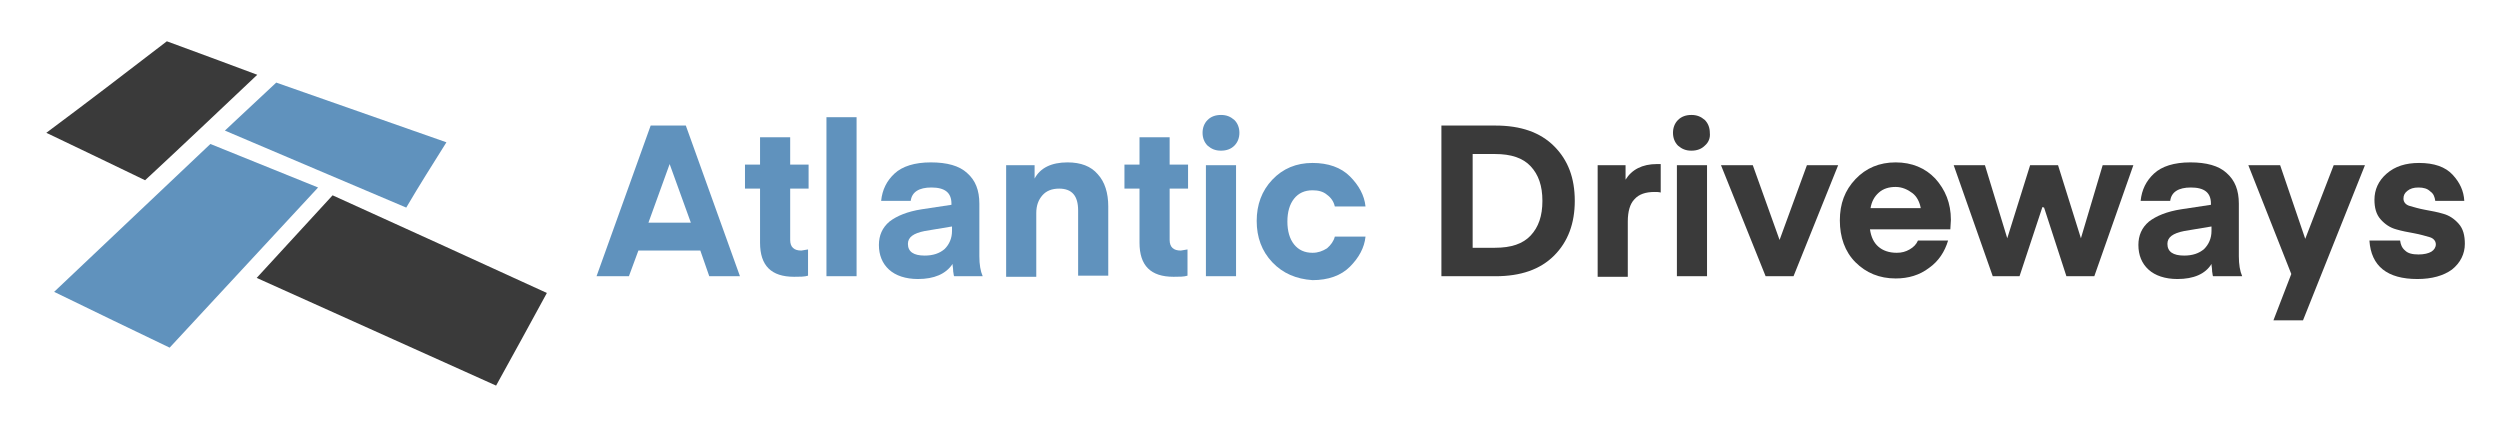
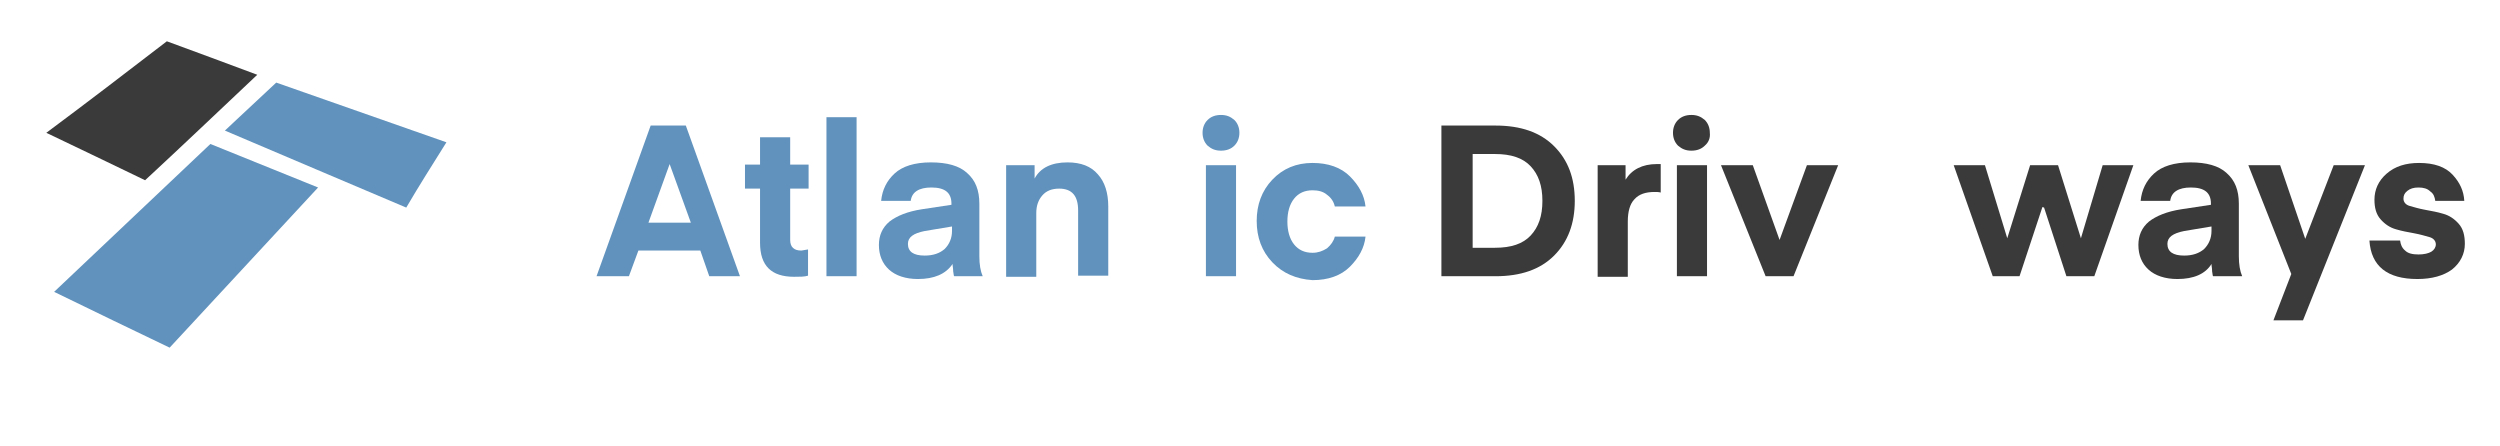
<svg xmlns="http://www.w3.org/2000/svg" version="1.1" id="Layer_1" x="0px" y="0px" viewBox="0 0 448 80" style="enable-background:new 0 0 448 80;" xml:space="preserve">
  <style type="text/css">
	.st0{fill:#3A3A3A;}
	.st1{fill:#6092BD;}
</style>
-   <path class="st0" d="M46,49.8c4.8-5.2,9.1-9.9,13.6-14.8C72.4,40.8,84.9,46.5,98,52.5c-3.1,5.7-6,11-9.1,16.6  C74.7,62.7,60.7,56.4,46,49.8z" />
  <path class="st1" d="M30.4,62.3c-6.9-3.3-13.5-6.5-20.7-10c9.5-9,18.6-17.6,28-26.5c6.2,2.5,12.6,5.1,19.3,7.8  C48,43.3,39.3,52.7,30.4,62.3z" />
  <path class="st0" d="M29.9,7.4c5.2,1.9,10.3,3.8,16.2,6c-7,6.6-13.4,12.7-20.1,18.9c-5.8-2.8-11.4-5.5-17.7-8.5  C15.7,18.3,22.6,13,29.9,7.4z" />
  <path class="st1" d="M72.8,37.2c-10.9-4.6-21.4-9.1-32.5-13.8c3.2-3,6.1-5.7,9.2-8.6c10,3.5,20,7,30.5,10.7  C77.5,29.5,75.2,33.1,72.8,37.2z" />
  <g>
    <path class="st1" d="M112.7,49.5h-5.8l9.7-27h6.3l9.7,27h-5.5l-1.6-4.6h-11.1L112.7,49.5z M120,29.4L120,29.4l-3.8,10.5h7.6   L120,29.4z" />
    <path class="st1" d="M144.8,44.7v4.7c-0.6,0.2-1.5,0.2-2.5,0.2c-4.1,0-6.1-2-6.1-6.1v-9.7h-2.7v-4.3h2.7v-4.9h5.4v4.9h3.3v4.3h-3.3   V43c0,1.3,0.7,1.9,2,1.9L144.8,44.7z" />
    <path class="st1" d="M153.5,49.5h-5.4V21h5.4V49.5z" />
    <path class="st1" d="M164.5,50c-2.2,0-4-0.6-5.2-1.7c-1.2-1.1-1.8-2.6-1.8-4.4c0-1.7,0.6-3.1,1.9-4.2c1.3-1,3.2-1.8,5.8-2.2   l5.3-0.8v-0.2c0-2-1.2-2.9-3.6-2.9c-2.2,0-3.5,0.8-3.7,2.4h-5.3c0.2-2,1-3.6,2.4-4.9c1.4-1.3,3.6-2,6.5-2c2.9,0,5.1,0.6,6.5,1.9   c1.5,1.3,2.2,3.1,2.2,5.5v9.4c0,1.5,0.2,2.7,0.6,3.6H171c0,0-0.1-0.1-0.1-0.3c0-0.2-0.1-0.4-0.1-0.8c0-0.4-0.1-0.7-0.1-1.1   C169.5,49.1,167.4,50,164.5,50z M170.5,40.6l-4.8,0.8c-2,0.4-3,1.1-3,2.3c0,1.4,1,2.1,3,2.1c1.5,0,2.7-0.4,3.6-1.2   c0.8-0.8,1.3-1.9,1.3-3.2V40.6z" />
    <path class="st1" d="M185.4,29.6V32c1-1.9,3-2.9,5.9-2.9c2.4,0,4.2,0.7,5.4,2.1c1.3,1.4,1.9,3.4,1.9,5.8v12.4h-5.4V37.7   c0-2.6-1.1-3.9-3.4-3.9c-1.3,0-2.3,0.4-3,1.2c-0.7,0.8-1.1,1.8-1.1,3.2v11.4h-5.4V29.6H185.4z" />
-     <path class="st1" d="M212.8,44.7v4.7c-0.6,0.2-1.5,0.2-2.5,0.2c-4.1,0-6.1-2-6.1-6.1v-9.7h-2.7v-4.3h2.7v-4.9h5.4v4.9h3.3v4.3h-3.3   V43c0,1.3,0.7,1.9,2,1.9L212.8,44.7z" />
    <path class="st1" d="M221.2,26.1c-0.6,0.6-1.4,0.9-2.4,0.9s-1.7-0.3-2.4-0.9c-0.6-0.6-0.9-1.4-0.9-2.3c0-0.9,0.3-1.7,0.9-2.3   c0.6-0.6,1.4-0.9,2.4-0.9s1.7,0.3,2.4,0.9c0.6,0.6,0.9,1.4,0.9,2.3C222.1,24.7,221.8,25.5,221.2,26.1z M216.1,49.5V29.6h5.4v19.9   H216.1z" />
    <path class="st1" d="M228,47c-1.9-2-2.8-4.5-2.8-7.4s0.9-5.4,2.8-7.4c1.9-2,4.3-3,7.2-3c2.8,0,5.1,0.8,6.7,2.4   c1.6,1.6,2.6,3.4,2.8,5.4h-5.5c-0.2-0.9-0.7-1.6-1.4-2.1c-0.7-0.6-1.6-0.8-2.6-0.8c-1.4,0-2.5,0.5-3.3,1.5c-0.8,1-1.2,2.4-1.2,4.1   c0,1.7,0.4,3.1,1.2,4.1c0.8,1,1.9,1.5,3.3,1.5c1,0,1.8-0.3,2.6-0.8c0.7-0.6,1.2-1.3,1.4-2.1h5.5c-0.2,2-1.2,3.8-2.8,5.4   c-1.6,1.6-3.9,2.4-6.7,2.4C232.3,50,229.9,49,228,47z" />
    <path class="st0" d="M268,49.5h-9.7v-27h9.7c4.5,0,8,1.2,10.5,3.7c2.5,2.5,3.7,5.7,3.7,9.8c0,4-1.2,7.3-3.7,9.8   C276,48.3,272.5,49.5,268,49.5z M274.3,42.2c1.4-1.5,2.1-3.5,2.1-6.2s-0.7-4.7-2.1-6.2s-3.5-2.2-6.4-2.2h-4v16.8h4   C270.8,44.4,272.9,43.7,274.3,42.2z" />
    <path class="st0" d="M297.6,29.4v5.1c-0.4-0.1-0.7-0.1-1.1-0.1c-1.6,0-2.8,0.4-3.6,1.3c-0.8,0.8-1.2,2.2-1.2,4v9.9h-5.4V29.6h5v2.6   c1.1-1.8,3-2.8,5.6-2.8L297.6,29.4z" />
    <path class="st0" d="M305.5,26.1c-0.6,0.6-1.4,0.9-2.4,0.9s-1.7-0.3-2.4-0.9c-0.6-0.6-0.9-1.4-0.9-2.3c0-0.9,0.3-1.7,0.9-2.3   c0.6-0.6,1.4-0.9,2.4-0.9s1.7,0.3,2.4,0.9c0.6,0.6,0.9,1.4,0.9,2.3C306.5,24.7,306.2,25.5,305.5,26.1z M300.5,49.5V29.6h5.4v19.9   H300.5z" />
    <path class="st0" d="M318.9,43l4.9-13.4h5.6l-8,19.9h-5l-8-19.9h5.7L318.9,43z" />
-     <path class="st0" d="M349.5,41.1h-14.4c0.2,1.4,0.7,2.4,1.5,3.1c0.8,0.7,1.9,1.1,3.3,1.1c0.9,0,1.6-0.2,2.3-0.6   c0.7-0.4,1.2-0.9,1.5-1.6h5.4c-0.6,2-1.7,3.7-3.4,4.9c-1.7,1.3-3.7,1.9-6,1.9c-2.9,0-5.3-1-7.2-2.9c-1.9-1.9-2.8-4.5-2.8-7.5   c0-3,0.9-5.4,2.8-7.4c1.9-2,4.3-3,7.2-3s5.3,1,7.1,2.9c1.8,2,2.8,4.4,2.8,7.4L349.5,41.1z M339.7,33.5c-1.2,0-2.2,0.3-3,1   c-0.8,0.7-1.3,1.6-1.5,2.8h9c-0.2-1.1-0.7-2.1-1.5-2.7S340.9,33.5,339.7,33.5z" />
    <path class="st0" d="M370.3,49.5l-4-12.3l-0.3-0.1l-4.1,12.4h-4.8l-7-19.9h5.6l4,13.1l4.1-13.1h5l4.1,13.1l3.9-13.1h5.5l-7,19.9   H370.3z" />
    <path class="st0" d="M390.2,50c-2.2,0-4-0.6-5.2-1.7c-1.2-1.1-1.8-2.6-1.8-4.4c0-1.7,0.6-3.1,1.9-4.2c1.3-1,3.2-1.8,5.8-2.2   l5.3-0.8v-0.2c0-2-1.2-2.9-3.6-2.9c-2.2,0-3.5,0.8-3.7,2.4h-5.3c0.2-2,1-3.6,2.4-4.9c1.4-1.3,3.6-2,6.5-2c2.9,0,5.1,0.6,6.5,1.9   c1.5,1.3,2.2,3.1,2.2,5.5v9.4c0,1.5,0.2,2.7,0.6,3.6h-5.2c0,0-0.1-0.1-0.1-0.3c0-0.2-0.1-0.4-0.1-0.8c0-0.4-0.1-0.7-0.1-1.1   C395.2,49.1,393.1,50,390.2,50z M396.2,40.6l-4.8,0.8c-2,0.4-3,1.1-3,2.3c0,1.4,1,2.1,3,2.1c1.5,0,2.7-0.4,3.6-1.2   c0.8-0.8,1.3-1.9,1.3-3.2V40.6z" />
    <path class="st0" d="M407.4,57.4l3.2-8.3l-7.7-19.5h5.7l4.5,13.2l5.1-13.2h5.6l-11.1,27.8L407.4,57.4z" />
    <path class="st0" d="M433.2,50c-5.4,0-8.3-2.3-8.6-6.9h5.5c0.1,0.7,0.3,1.3,0.9,1.8c0.5,0.5,1.3,0.7,2.4,0.7c1,0,1.8-0.2,2.3-0.5   s0.8-0.8,0.8-1.3c0-0.6-0.4-1.1-1.1-1.3s-1.7-0.5-2.8-0.7c-1.1-0.2-2.2-0.4-3.2-0.7c-1.1-0.3-2-0.9-2.8-1.8   c-0.8-0.9-1.1-2.1-1.1-3.5c0-1.8,0.7-3.4,2.2-4.7c1.5-1.3,3.4-1.9,5.8-1.9c2.7,0,4.7,0.7,6,2.1c1.3,1.4,2,2.9,2.1,4.7h-5.2   c-0.1-0.7-0.3-1.3-0.9-1.7c-0.5-0.5-1.2-0.7-2.1-0.7c-0.9,0-1.5,0.2-2,0.6s-0.7,0.8-0.7,1.4c0,0.6,0.4,1.1,1.1,1.3s1.7,0.5,2.8,0.7   c1.1,0.2,2.2,0.4,3.2,0.7c1.1,0.3,2,0.9,2.8,1.8s1.1,2.1,1.1,3.6c0,1.8-0.8,3.4-2.3,4.6C437.9,49.4,435.8,50,433.2,50z" />
  </g>
</svg>